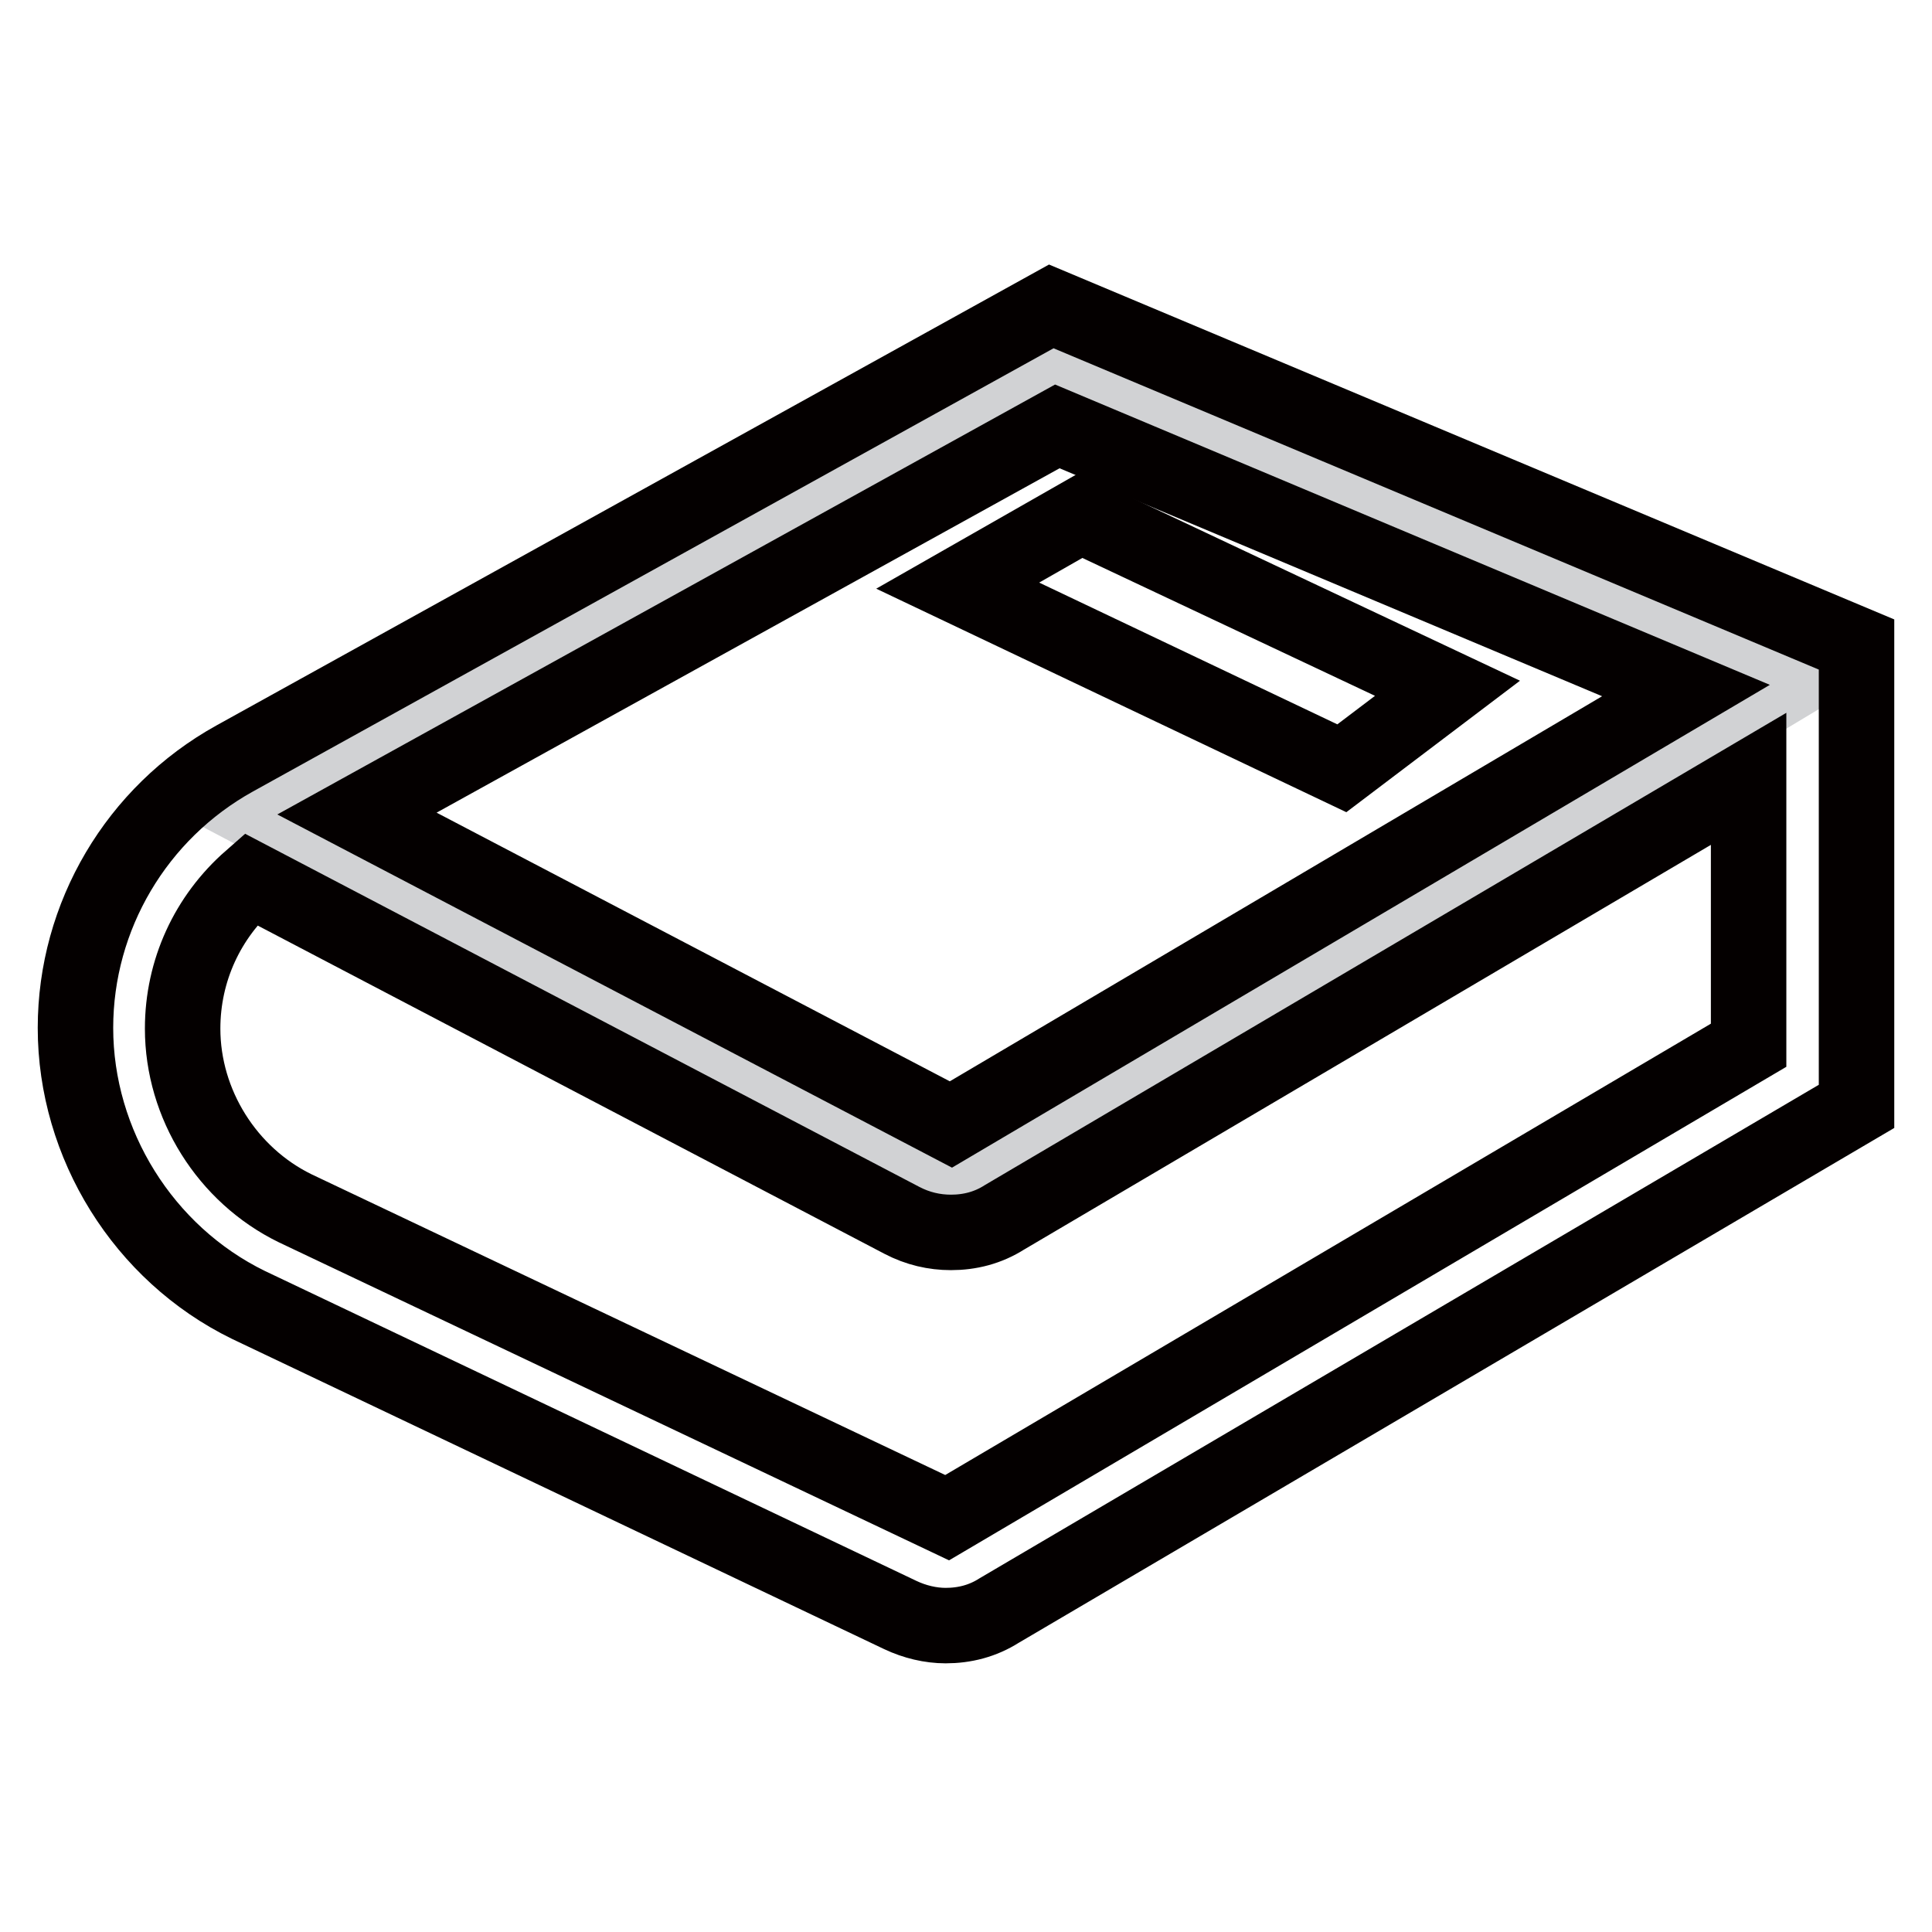
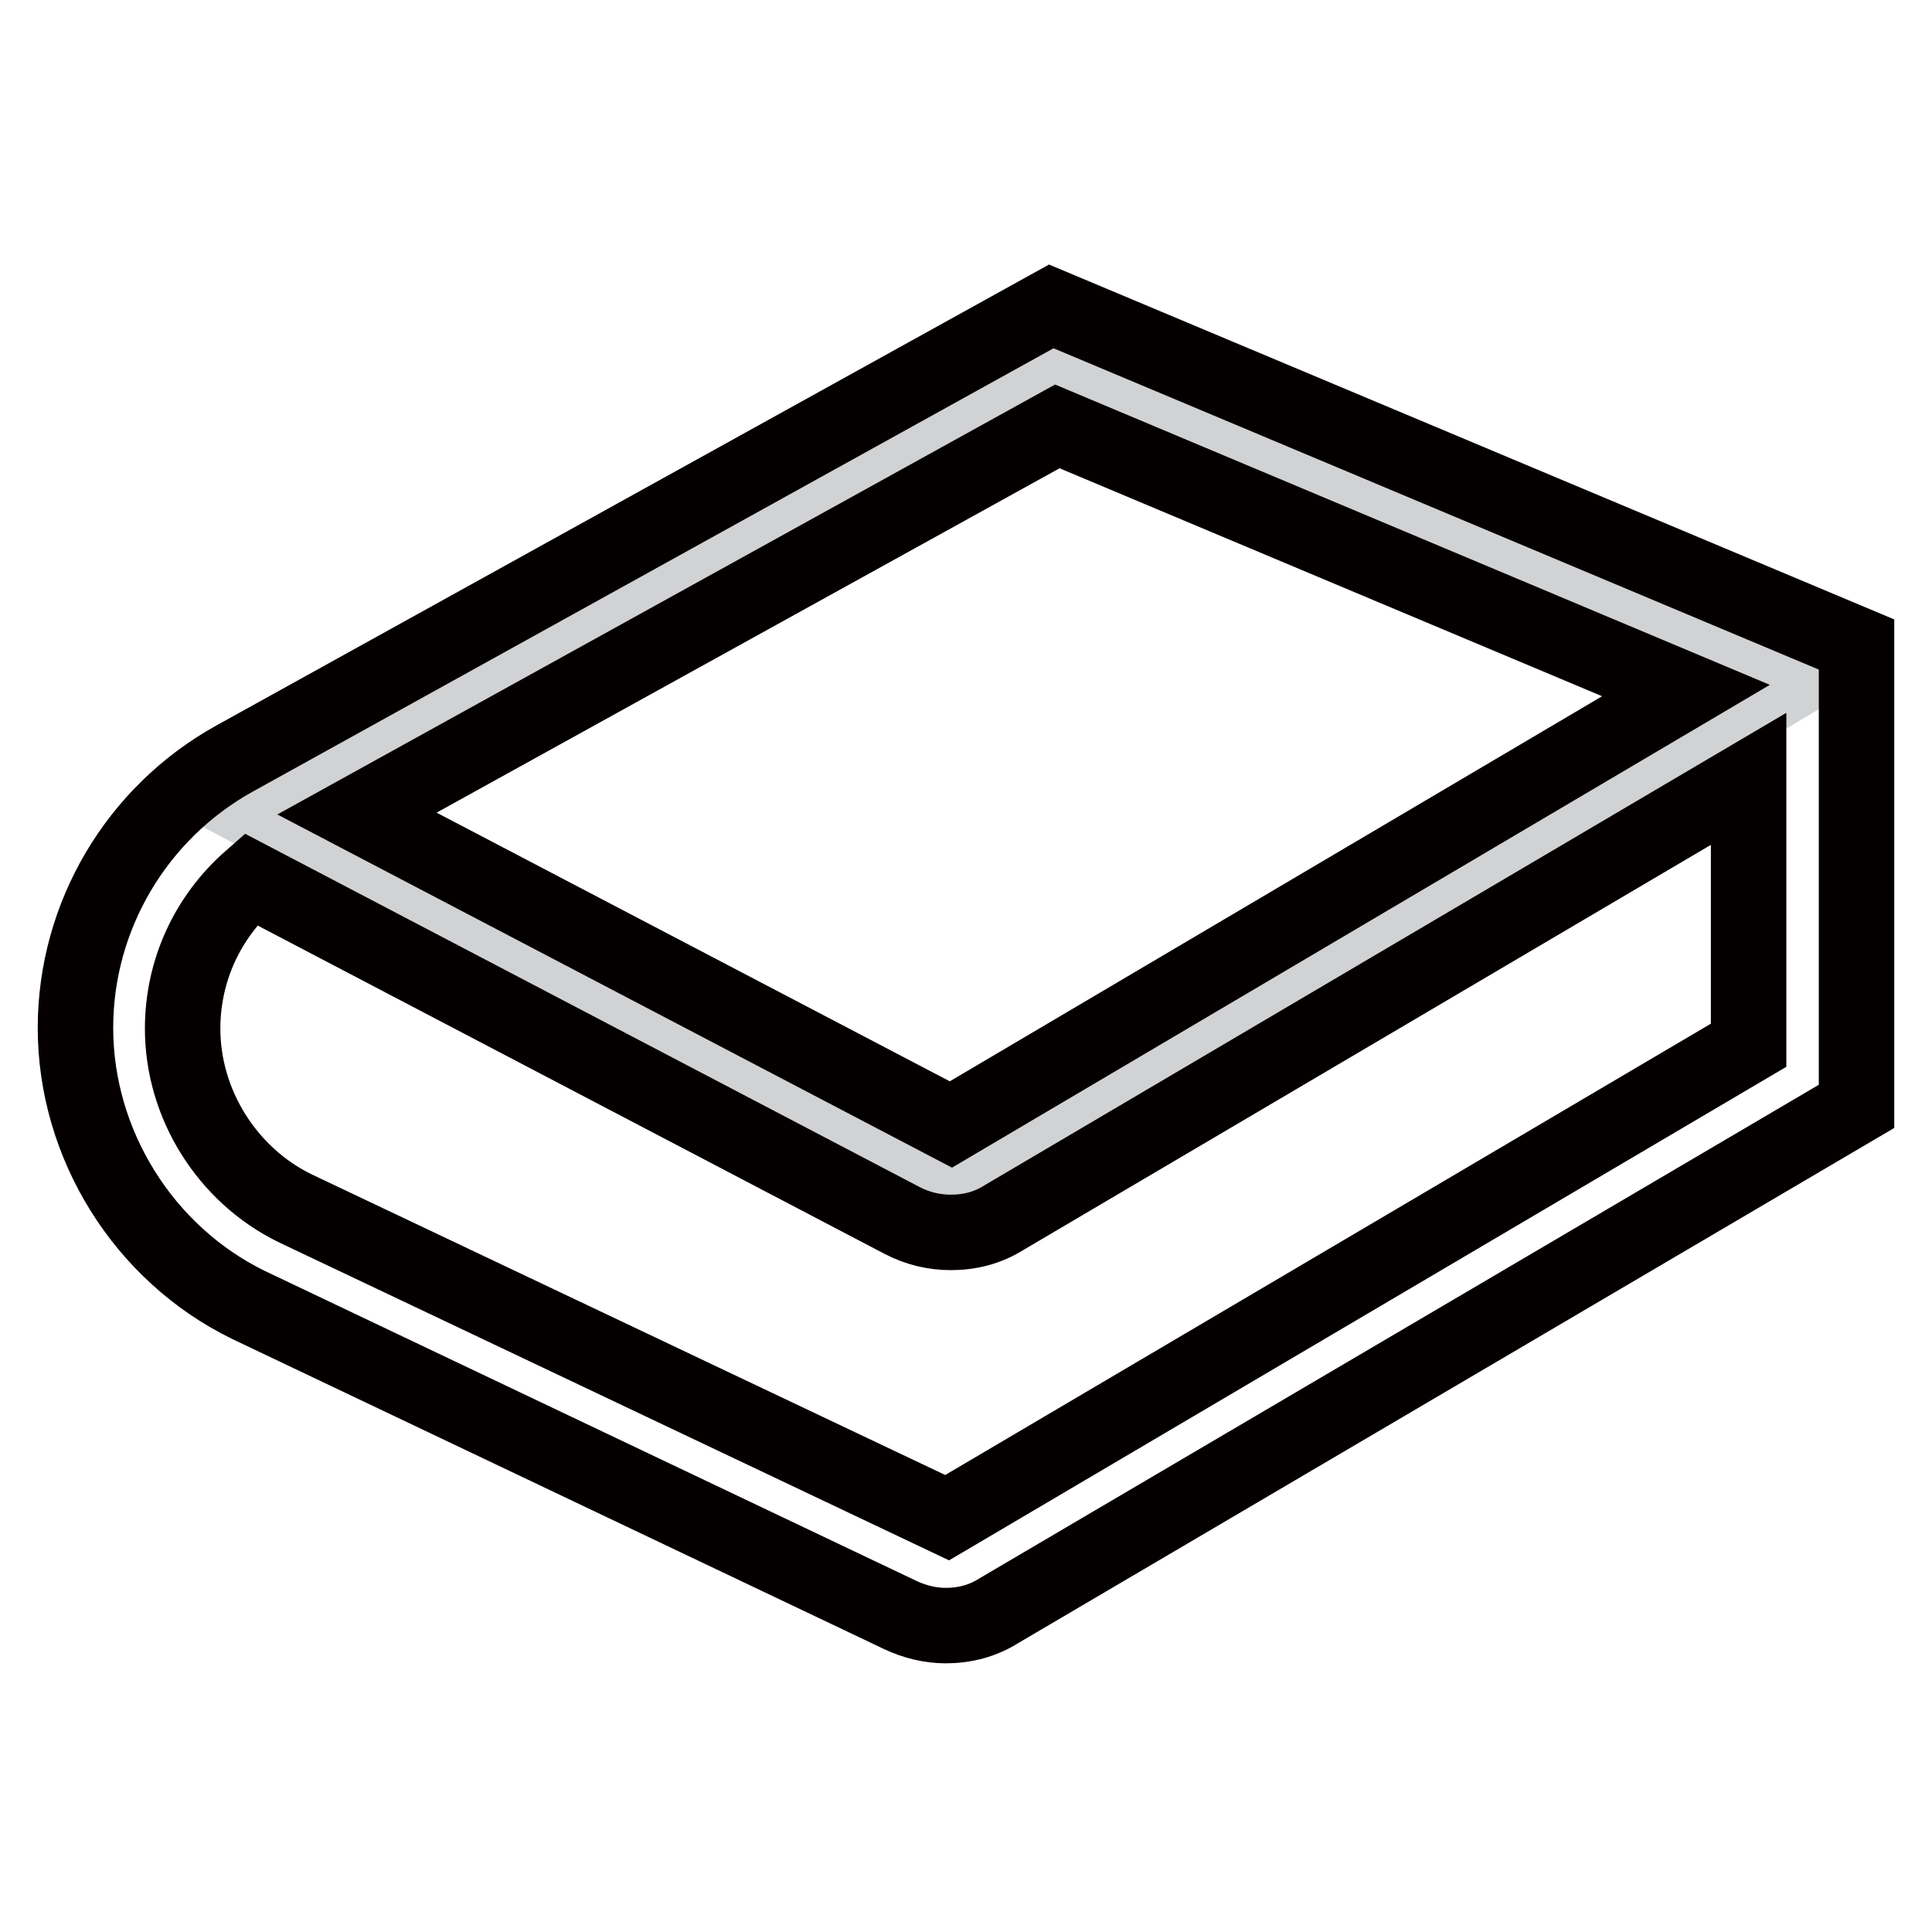
<svg xmlns="http://www.w3.org/2000/svg" version="1.1" x="0px" y="0px" viewBox="0 0 256 256" enable-background="new 0 0 256 256" xml:space="preserve">
  <g>
    <path stroke-width="10" fill-opacity="0" stroke="#d1d2d4" d="M137.5,50.1L33.1,107.2l93.8,49.4l110-66l-94-40.4H137.5z" />
    <path stroke-width="10" fill-opacity="0" stroke="#040000" d="M139.3,40.6L31.1,100.5c-13,7.2-21.1,20.9-21.1,35.7c0,15.4,9,29.9,22.9,36.7l86.4,41.1 c1.9,0.9,4,1.4,6,1.4c2.5,0,4.9-0.6,7.1-2L246,146.6V85.4L139.3,40.6z M140.1,56.5l83.3,35l-97.4,57.5l-78.7-41.2L140.1,56.5z  M125.5,201.1l-86.4-41c-9-4.4-14.9-13.8-14.9-23.8c0-7.7,3.3-14.8,9-19.8l86.3,45.2c2.1,1.1,4.3,1.6,6.5,1.6c2.5,0,4.9-0.6,7.1-2 l98.6-58.1v35.3L125.5,201.1z" />
-     <path stroke-width="10" fill-opacity="0" stroke="#040000" d="M126.9,77.6l50.9,24.2l14-10.6l-48.6-22.9L126.9,77.6z" />
  </g>
</svg>